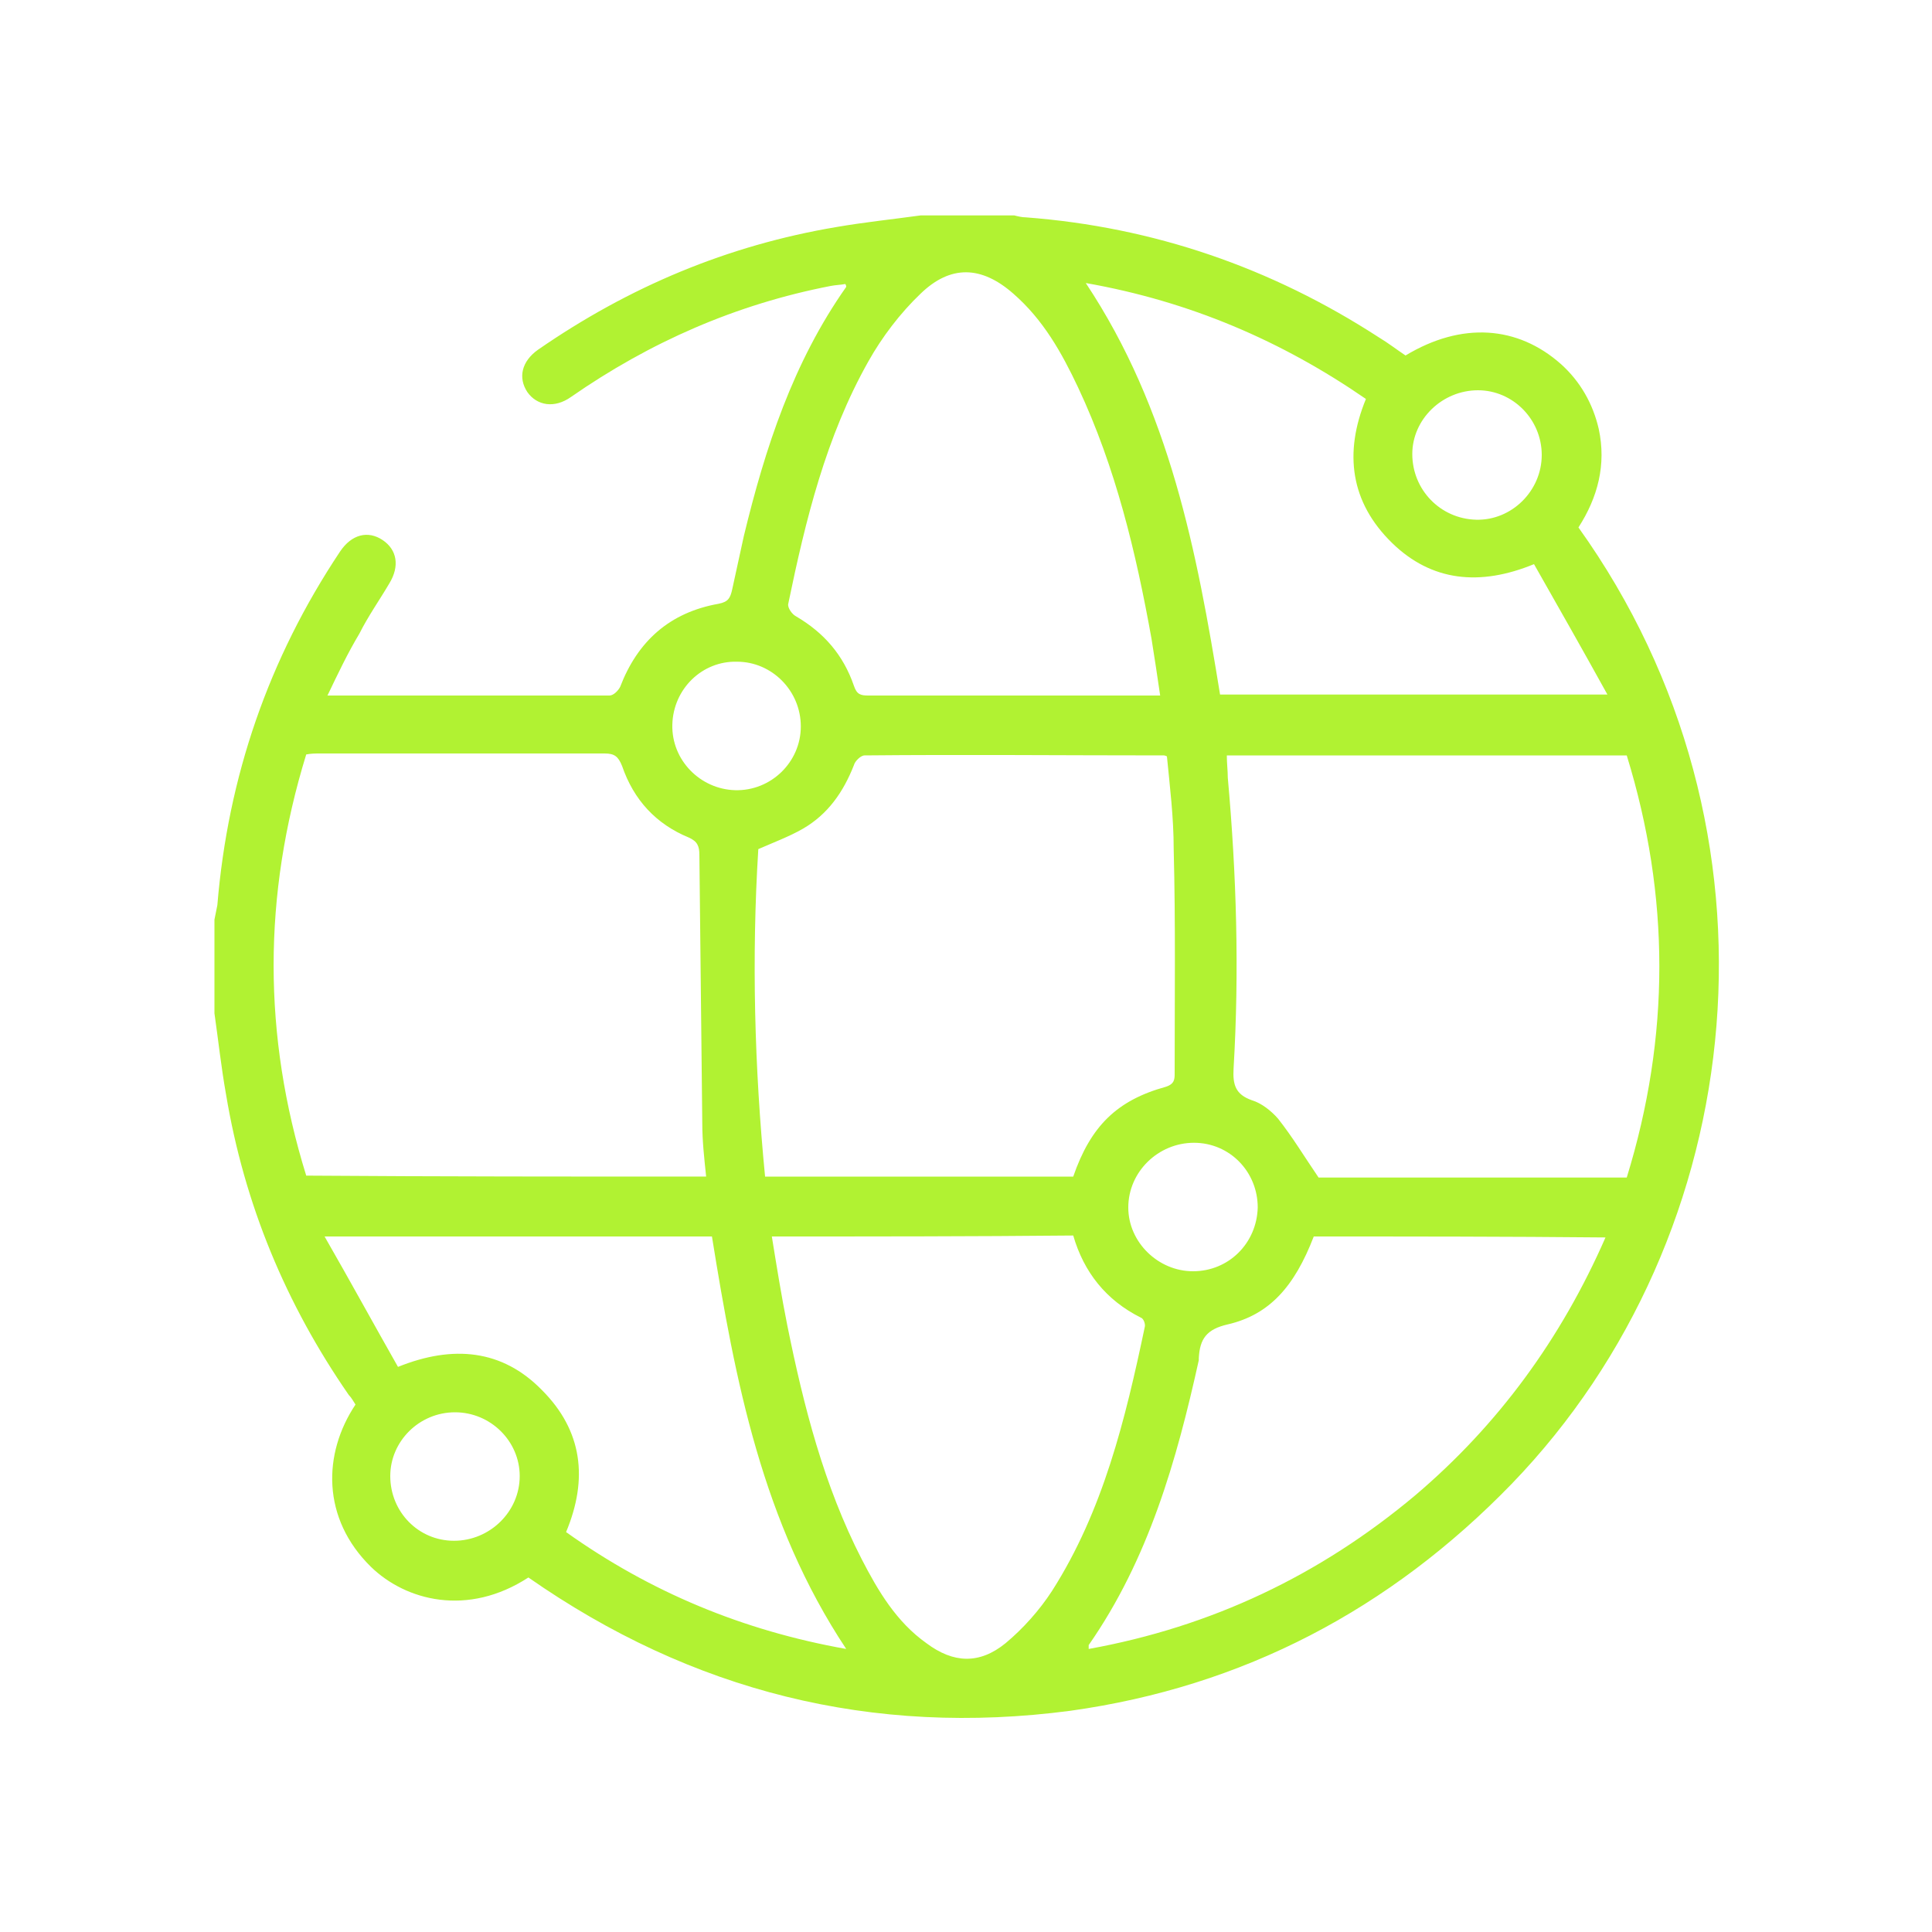
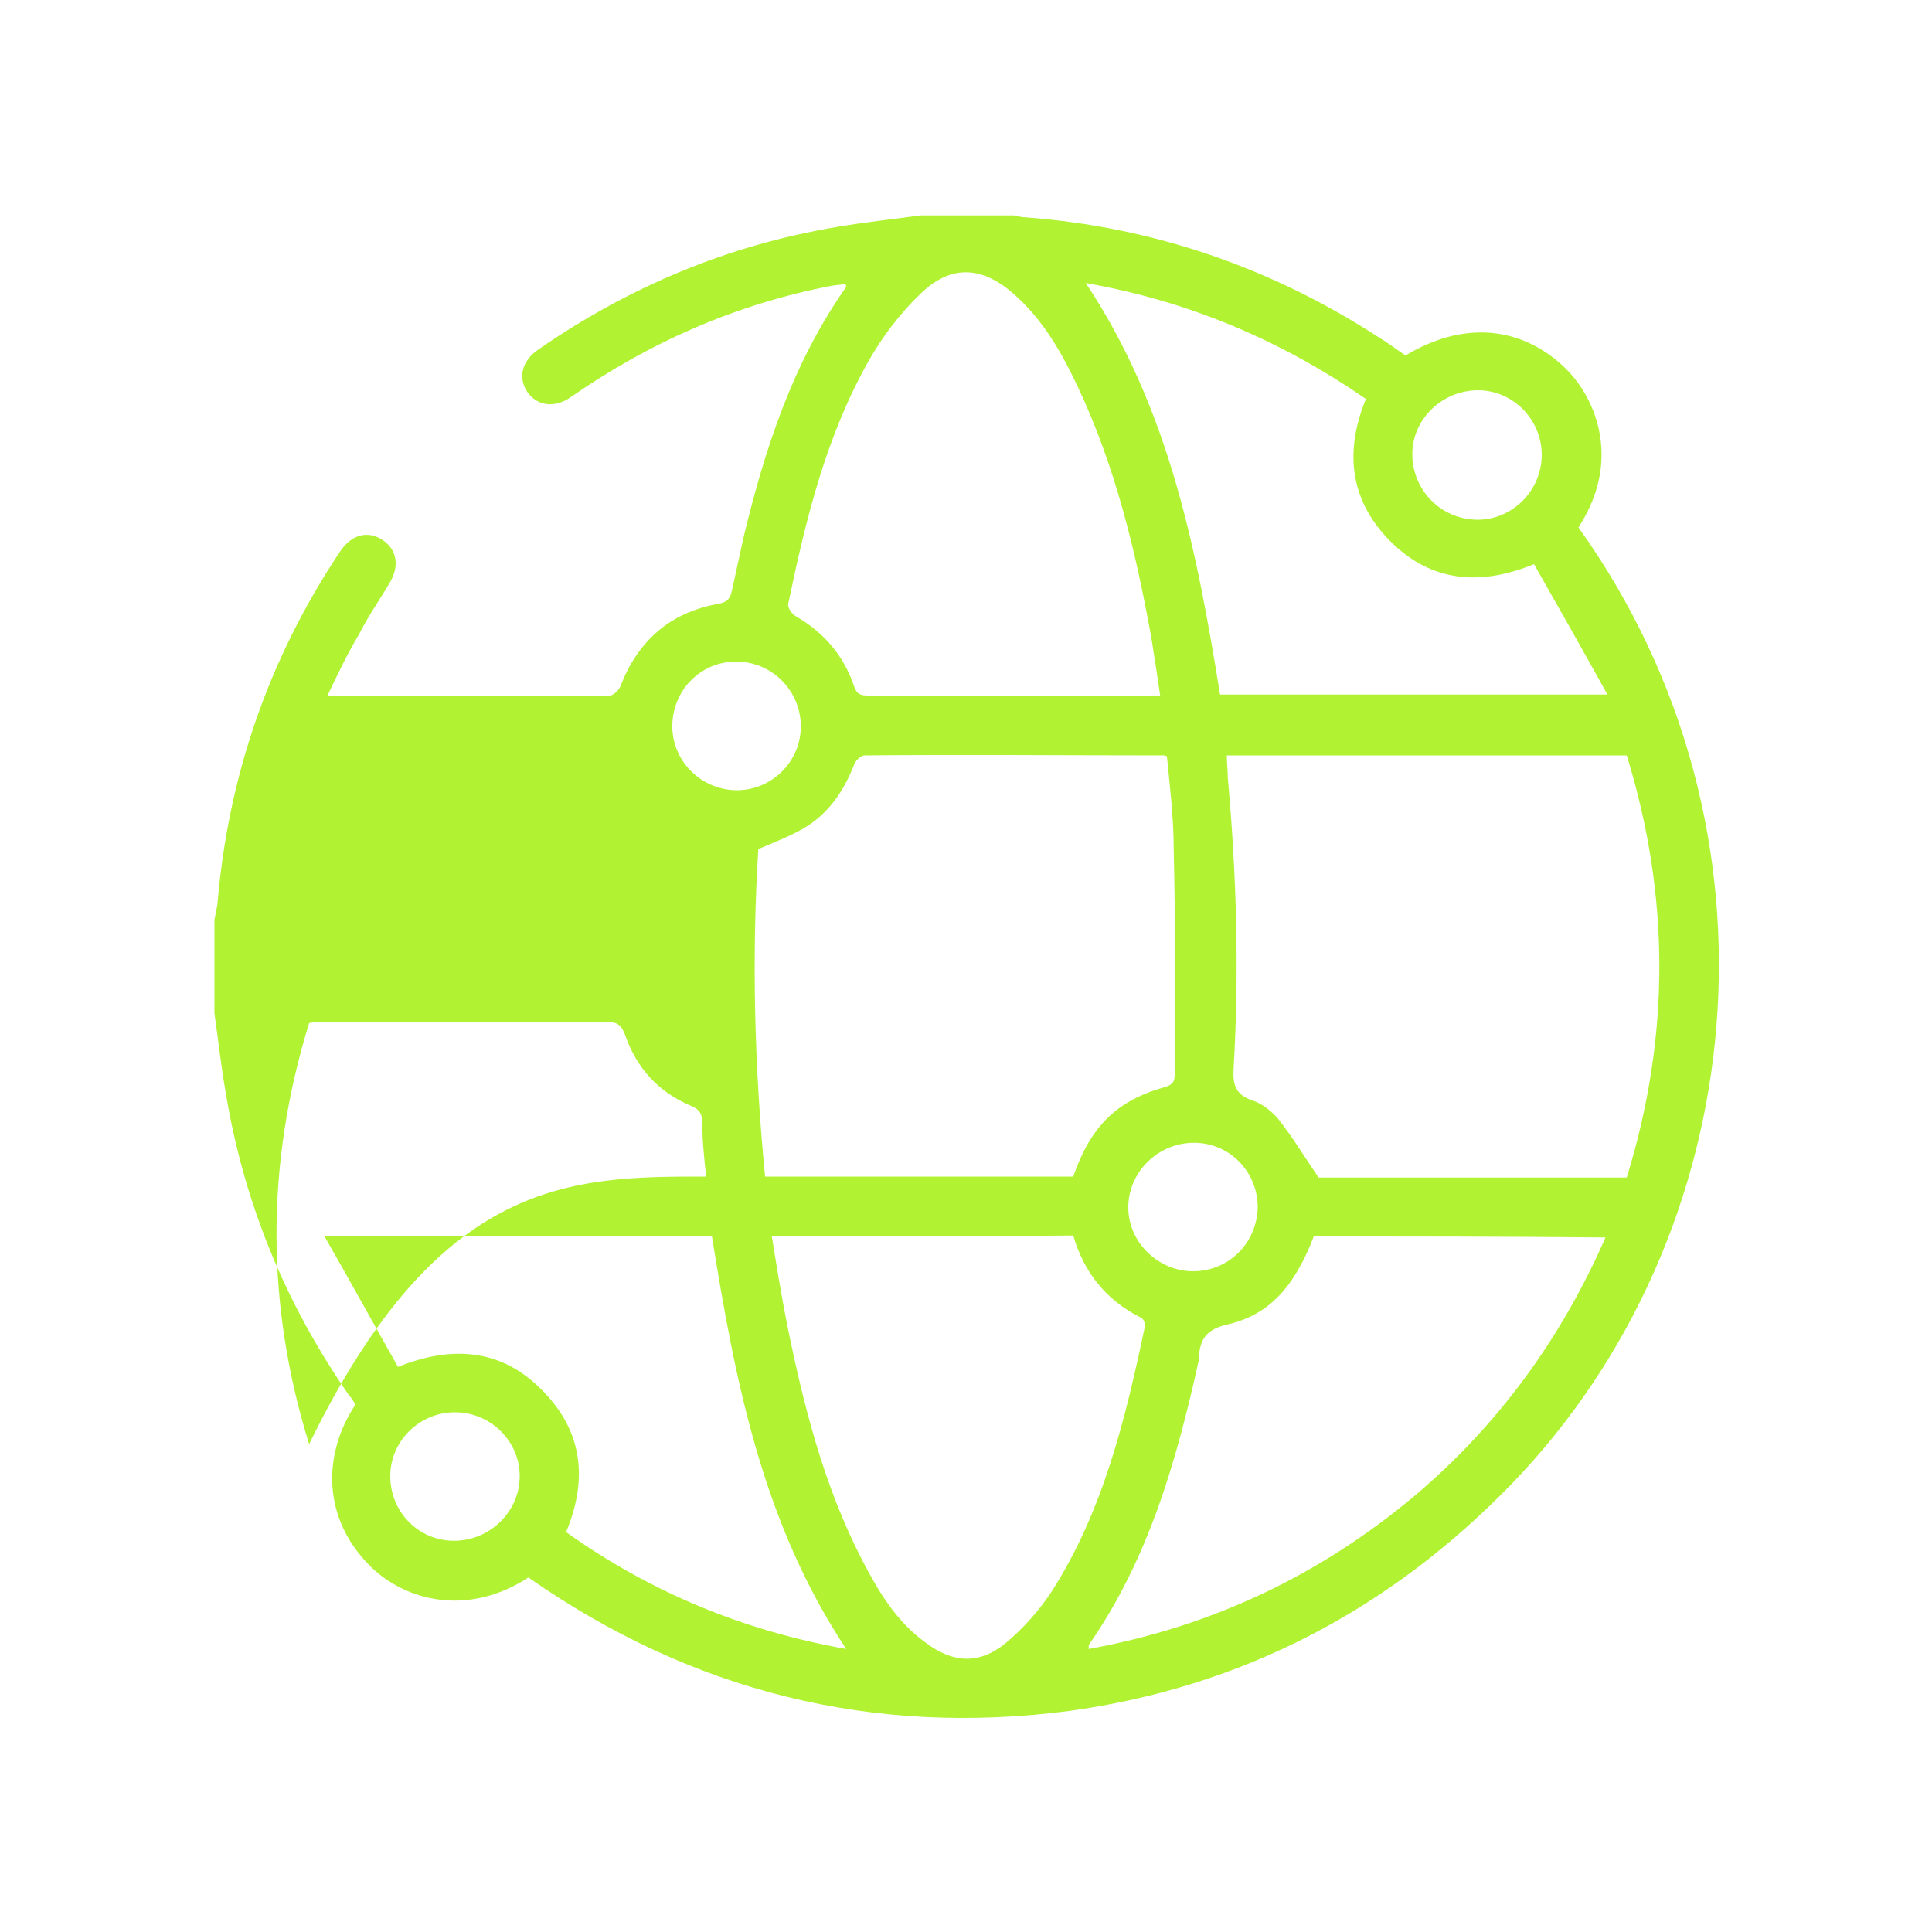
<svg xmlns="http://www.w3.org/2000/svg" version="1.1" id="Layer_1" x="0px" y="0px" viewBox="0 0 200 200" style="enable-background:new 0 0 200 200;" xml:space="preserve">
  <style type="text/css">
	.st0{fill:#B1F232;}
</style>
-   <path class="st0" d="M22.2,104.9c0-3.2,0-6.5,0-9.7c0.1-0.5,0.2-1,0.3-1.5c1.1-13.3,5.3-25.5,12.7-36.6c1.2-1.8,2.9-2.2,4.4-1.2  s1.8,2.7,0.7,4.5c-1,1.7-2.2,3.4-3.1,5.2c-1.2,2-2.2,4.1-3.3,6.4c10,0,19.6,0,29.2,0c0.4,0,0.9-0.5,1.1-0.9  c1.8-4.7,5.1-7.7,10.2-8.6c1-0.2,1.2-0.6,1.4-1.5c0.4-1.8,0.8-3.7,1.2-5.5c2.2-9.1,5.1-18,10.6-25.8c0,0,0-0.2-0.1-0.3  c-0.5,0.1-1,0.1-1.5,0.2c-9.8,1.9-18.7,5.8-26.9,11.5c-1.7,1.2-3.5,0.9-4.5-0.5c-1-1.5-0.6-3.2,1.1-4.4c9.4-6.5,19.6-10.8,30.9-12.7  c2.9-0.5,5.8-0.8,8.7-1.2c3.2,0,6.5,0,9.7,0c0.4,0.1,0.8,0.2,1.2,0.2c13.2,1,25.4,5.2,36.5,12.4c1,0.6,1.9,1.3,2.8,1.9  c5.8-3.5,11.6-3.1,16.1,0.9c2,1.8,3.3,4.1,3.9,6.7c0.8,3.7-0.1,7.1-2.1,10.2c22.4,31.3,18,73.2-6.9,99c-12.6,13-27.8,21-45.7,23.5  c-20.5,2.7-39.2-2-56.1-13.8c-6.3,4.1-12.7,2.4-16.3-1.1c-5.1-5-5-11.7-1.6-16.8c-0.2-0.3-0.4-0.7-0.7-1  c-6.5-9.4-10.8-19.7-12.7-31.1C22.9,110.5,22.6,107.7,22.2,104.9z M127,78.2c0,0.8,0.1,1.6,0.1,2.3c0.9,10,1.2,20,0.6,30.1  c-0.1,1.7,0.2,2.7,1.9,3.3c1,0.3,2,1.1,2.7,1.9c1.5,1.9,2.7,3.9,4.2,6.1c10.3,0,21,0,31.9,0c4.5-14.6,4.5-29.1,0-43.7  C154.5,78.2,140.8,78.2,127,78.2z M73.1,121.8c-0.2-1.9-0.4-3.7-0.4-5.5c-0.1-9.3-0.2-18.5-0.3-27.8c0-0.9-0.2-1.4-1.1-1.8  c-3.4-1.4-5.7-3.9-6.9-7.4c-0.4-1-0.8-1.3-1.8-1.3c-9.8,0-19.6,0-29.5,0c-0.4,0-0.9,0-1.4,0.1c-4.5,14.6-4.5,29.1,0,43.6  C45.5,121.8,59.2,121.8,73.1,121.8z M120.8,78.3c-0.2-0.1-0.3-0.1-0.3-0.1c-10.3,0-20.7-0.1-31,0c-0.4,0-1,0.6-1.1,1  c-1.1,2.8-2.7,5.1-5.3,6.6c-1.4,0.8-3,1.4-4.6,2.1c-0.7,11.2-0.4,22.6,0.7,33.9c10.8,0,21.3,0,31.9,0c1.8-5.2,4.5-7.9,9.6-9.3  c0.9-0.3,0.9-0.8,0.9-1.4c0-7.7,0.1-15.5-0.1-23.2C121.5,84.6,121.1,81.4,120.8,78.3z M120.1,72c-0.3-2.1-0.6-4-0.9-5.9  c-1.6-8.9-3.7-17.7-7.6-26c-1.7-3.6-3.6-7-6.7-9.7c-3.3-2.9-6.5-3-9.6,0c-2.1,2-4,4.5-5.4,7c-4.4,7.8-6.5,16.4-8.3,25.1  c-0.1,0.4,0.4,1.1,0.8,1.3c2.9,1.7,4.9,4,6,7.2c0.3,0.9,0.7,1,1.5,1c9.7,0,19.5,0,29.2,0C119.3,72,119.6,72,120.1,72z M79.9,128  c0.5,3.1,1,6.2,1.6,9.2c1.7,8.4,3.8,16.6,7.7,24.2c1.7,3.3,3.6,6.5,6.7,8.7c2.8,2.1,5.5,2.2,8.2,0c1.8-1.5,3.5-3.4,4.8-5.4  c5.3-8.3,7.6-17.8,9.6-27.3c0.1-0.3-0.1-0.9-0.4-1c-3.6-1.8-5.9-4.7-7-8.5C100.6,128,90.3,128,79.9,128z M136,128  c-2,5.2-4.6,8.1-8.9,9.1c-2.2,0.5-2.9,1.5-3,3.5c0,0.1,0,0.1,0,0.2c-2.3,10.4-5.2,20.6-11.4,29.5c0,0.1,0,0.2,0,0.4  c12.7-2.3,23.9-7.6,33.8-15.9c8.6-7.3,15.1-16.2,19.7-26.7C155.9,128,145.9,128,136,128z M112.4,29.3c8.7,13.1,11.5,27.8,13.9,42.6  c13.2,0,26.4,0,40.1,0c-2.6-4.7-5.1-9.1-7.6-13.5c-5.6,2.3-10.6,1.8-14.7-2.2c-4.3-4.2-5-9.3-2.7-14.9  C132.7,35.3,123.2,31.2,112.4,29.3z M33.6,128c2.7,4.7,5.1,9.1,7.6,13.5c5.7-2.3,10.8-1.8,14.9,2.4c4.2,4.2,4.8,9.2,2.5,14.7  c8.7,6.2,18.3,10.2,29,12.1c-8.7-13.1-11.5-27.8-13.9-42.7C60.5,128,47.3,128,33.6,128z M146.2,47c0,3.7,2.9,6.7,6.6,6.8  c3.7,0.1,6.8-3,6.8-6.7s-3-6.7-6.6-6.7C149.3,40.4,146.2,43.4,146.2,47z M69.6,75c-0.1,3.7,2.9,6.7,6.5,6.8c3.7,0.1,6.8-2.9,6.8-6.6  s-3-6.7-6.6-6.7C72.7,68.4,69.7,71.3,69.6,75z M47.1,146.2c-3.7,0-6.7,3-6.7,6.6c0,3.7,2.9,6.7,6.6,6.7c3.7,0,6.8-3,6.8-6.7  C53.8,149.2,50.8,146.2,47.1,146.2z M130.2,125c0-3.7-2.9-6.7-6.6-6.7s-6.8,3-6.8,6.7c0,3.6,3.1,6.6,6.7,6.6  C127.2,131.6,130.1,128.7,130.2,125z" />
+   <path class="st0" d="M22.2,104.9c0-3.2,0-6.5,0-9.7c0.1-0.5,0.2-1,0.3-1.5c1.1-13.3,5.3-25.5,12.7-36.6c1.2-1.8,2.9-2.2,4.4-1.2  s1.8,2.7,0.7,4.5c-1,1.7-2.2,3.4-3.1,5.2c-1.2,2-2.2,4.1-3.3,6.4c10,0,19.6,0,29.2,0c0.4,0,0.9-0.5,1.1-0.9  c1.8-4.7,5.1-7.7,10.2-8.6c1-0.2,1.2-0.6,1.4-1.5c0.4-1.8,0.8-3.7,1.2-5.5c2.2-9.1,5.1-18,10.6-25.8c0,0,0-0.2-0.1-0.3  c-0.5,0.1-1,0.1-1.5,0.2c-9.8,1.9-18.7,5.8-26.9,11.5c-1.7,1.2-3.5,0.9-4.5-0.5c-1-1.5-0.6-3.2,1.1-4.4c9.4-6.5,19.6-10.8,30.9-12.7  c2.9-0.5,5.8-0.8,8.7-1.2c3.2,0,6.5,0,9.7,0c0.4,0.1,0.8,0.2,1.2,0.2c13.2,1,25.4,5.2,36.5,12.4c1,0.6,1.9,1.3,2.8,1.9  c5.8-3.5,11.6-3.1,16.1,0.9c2,1.8,3.3,4.1,3.9,6.7c0.8,3.7-0.1,7.1-2.1,10.2c22.4,31.3,18,73.2-6.9,99c-12.6,13-27.8,21-45.7,23.5  c-20.5,2.7-39.2-2-56.1-13.8c-6.3,4.1-12.7,2.4-16.3-1.1c-5.1-5-5-11.7-1.6-16.8c-0.2-0.3-0.4-0.7-0.7-1  c-6.5-9.4-10.8-19.7-12.7-31.1C22.9,110.5,22.6,107.7,22.2,104.9z M127,78.2c0,0.8,0.1,1.6,0.1,2.3c0.9,10,1.2,20,0.6,30.1  c-0.1,1.7,0.2,2.7,1.9,3.3c1,0.3,2,1.1,2.7,1.9c1.5,1.9,2.7,3.9,4.2,6.1c10.3,0,21,0,31.9,0c4.5-14.6,4.5-29.1,0-43.7  C154.5,78.2,140.8,78.2,127,78.2z M73.1,121.8c-0.2-1.9-0.4-3.7-0.4-5.5c0-0.9-0.2-1.4-1.1-1.8  c-3.4-1.4-5.7-3.9-6.9-7.4c-0.4-1-0.8-1.3-1.8-1.3c-9.8,0-19.6,0-29.5,0c-0.4,0-0.9,0-1.4,0.1c-4.5,14.6-4.5,29.1,0,43.6  C45.5,121.8,59.2,121.8,73.1,121.8z M120.8,78.3c-0.2-0.1-0.3-0.1-0.3-0.1c-10.3,0-20.7-0.1-31,0c-0.4,0-1,0.6-1.1,1  c-1.1,2.8-2.7,5.1-5.3,6.6c-1.4,0.8-3,1.4-4.6,2.1c-0.7,11.2-0.4,22.6,0.7,33.9c10.8,0,21.3,0,31.9,0c1.8-5.2,4.5-7.9,9.6-9.3  c0.9-0.3,0.9-0.8,0.9-1.4c0-7.7,0.1-15.5-0.1-23.2C121.5,84.6,121.1,81.4,120.8,78.3z M120.1,72c-0.3-2.1-0.6-4-0.9-5.9  c-1.6-8.9-3.7-17.7-7.6-26c-1.7-3.6-3.6-7-6.7-9.7c-3.3-2.9-6.5-3-9.6,0c-2.1,2-4,4.5-5.4,7c-4.4,7.8-6.5,16.4-8.3,25.1  c-0.1,0.4,0.4,1.1,0.8,1.3c2.9,1.7,4.9,4,6,7.2c0.3,0.9,0.7,1,1.5,1c9.7,0,19.5,0,29.2,0C119.3,72,119.6,72,120.1,72z M79.9,128  c0.5,3.1,1,6.2,1.6,9.2c1.7,8.4,3.8,16.6,7.7,24.2c1.7,3.3,3.6,6.5,6.7,8.7c2.8,2.1,5.5,2.2,8.2,0c1.8-1.5,3.5-3.4,4.8-5.4  c5.3-8.3,7.6-17.8,9.6-27.3c0.1-0.3-0.1-0.9-0.4-1c-3.6-1.8-5.9-4.7-7-8.5C100.6,128,90.3,128,79.9,128z M136,128  c-2,5.2-4.6,8.1-8.9,9.1c-2.2,0.5-2.9,1.5-3,3.5c0,0.1,0,0.1,0,0.2c-2.3,10.4-5.2,20.6-11.4,29.5c0,0.1,0,0.2,0,0.4  c12.7-2.3,23.9-7.6,33.8-15.9c8.6-7.3,15.1-16.2,19.7-26.7C155.9,128,145.9,128,136,128z M112.4,29.3c8.7,13.1,11.5,27.8,13.9,42.6  c13.2,0,26.4,0,40.1,0c-2.6-4.7-5.1-9.1-7.6-13.5c-5.6,2.3-10.6,1.8-14.7-2.2c-4.3-4.2-5-9.3-2.7-14.9  C132.7,35.3,123.2,31.2,112.4,29.3z M33.6,128c2.7,4.7,5.1,9.1,7.6,13.5c5.7-2.3,10.8-1.8,14.9,2.4c4.2,4.2,4.8,9.2,2.5,14.7  c8.7,6.2,18.3,10.2,29,12.1c-8.7-13.1-11.5-27.8-13.9-42.7C60.5,128,47.3,128,33.6,128z M146.2,47c0,3.7,2.9,6.7,6.6,6.8  c3.7,0.1,6.8-3,6.8-6.7s-3-6.7-6.6-6.7C149.3,40.4,146.2,43.4,146.2,47z M69.6,75c-0.1,3.7,2.9,6.7,6.5,6.8c3.7,0.1,6.8-2.9,6.8-6.6  s-3-6.7-6.6-6.7C72.7,68.4,69.7,71.3,69.6,75z M47.1,146.2c-3.7,0-6.7,3-6.7,6.6c0,3.7,2.9,6.7,6.6,6.7c3.7,0,6.8-3,6.8-6.7  C53.8,149.2,50.8,146.2,47.1,146.2z M130.2,125c0-3.7-2.9-6.7-6.6-6.7s-6.8,3-6.8,6.7c0,3.6,3.1,6.6,6.7,6.6  C127.2,131.6,130.1,128.7,130.2,125z" />
</svg>